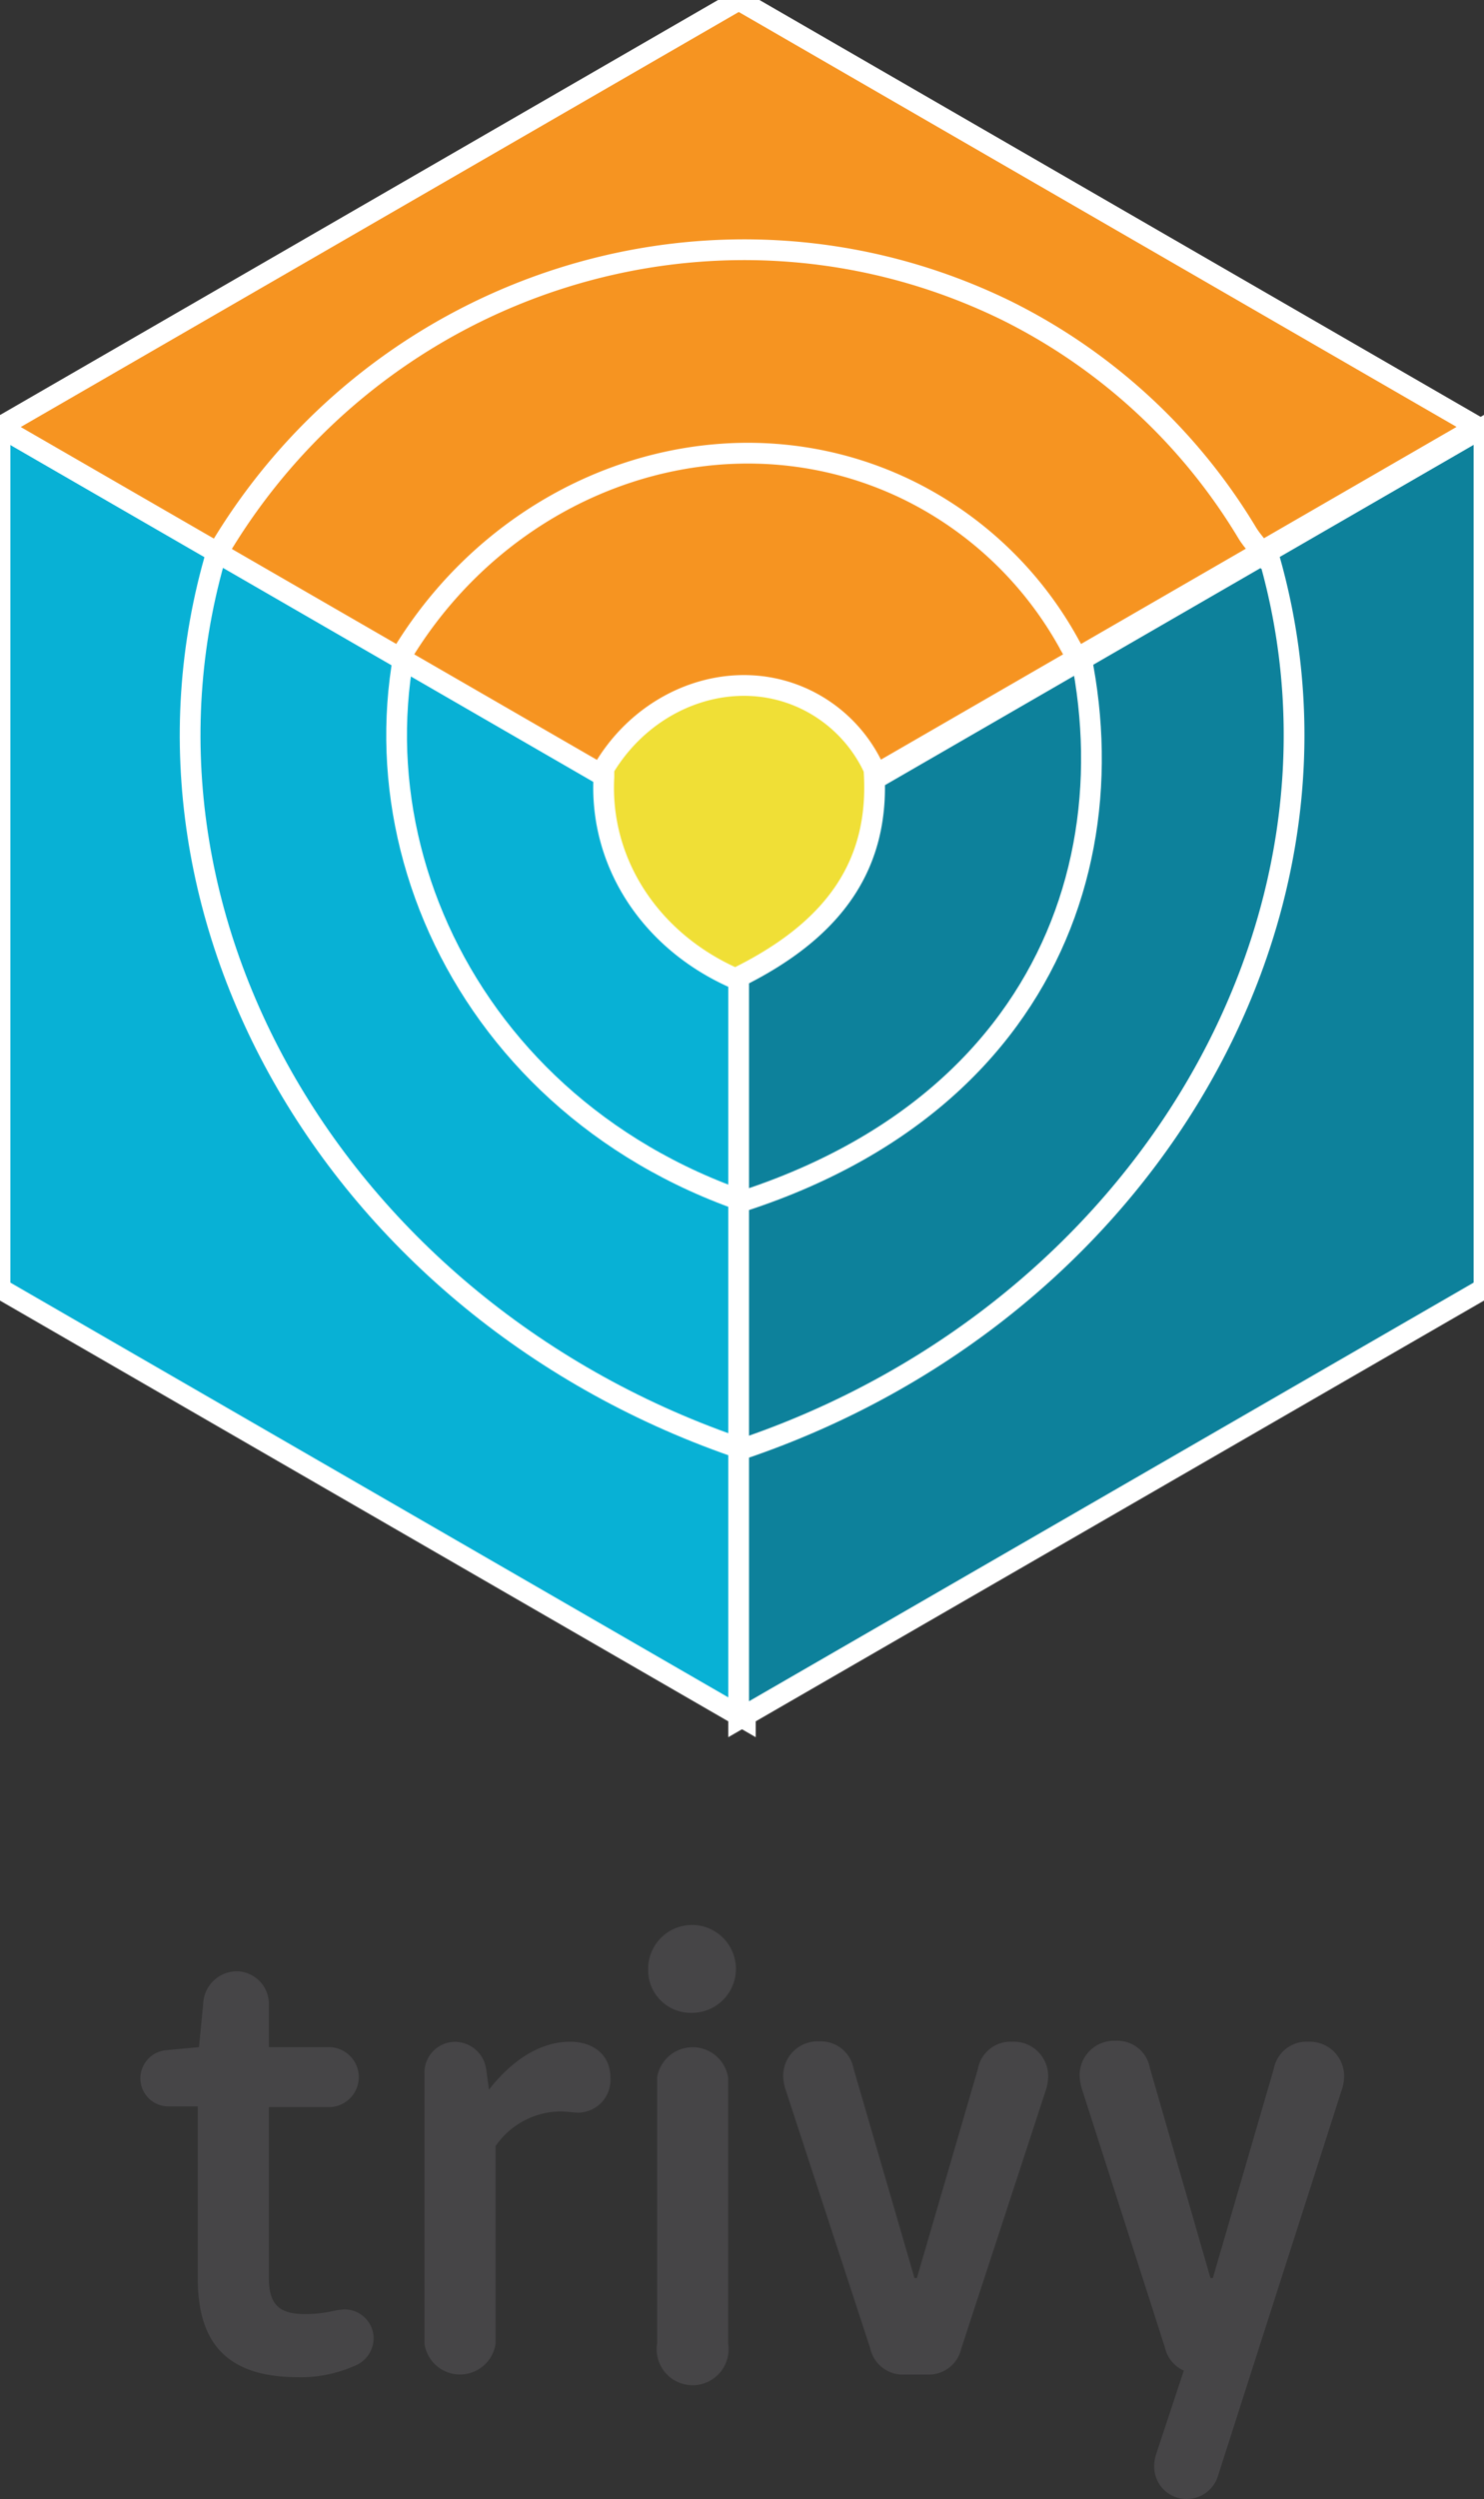
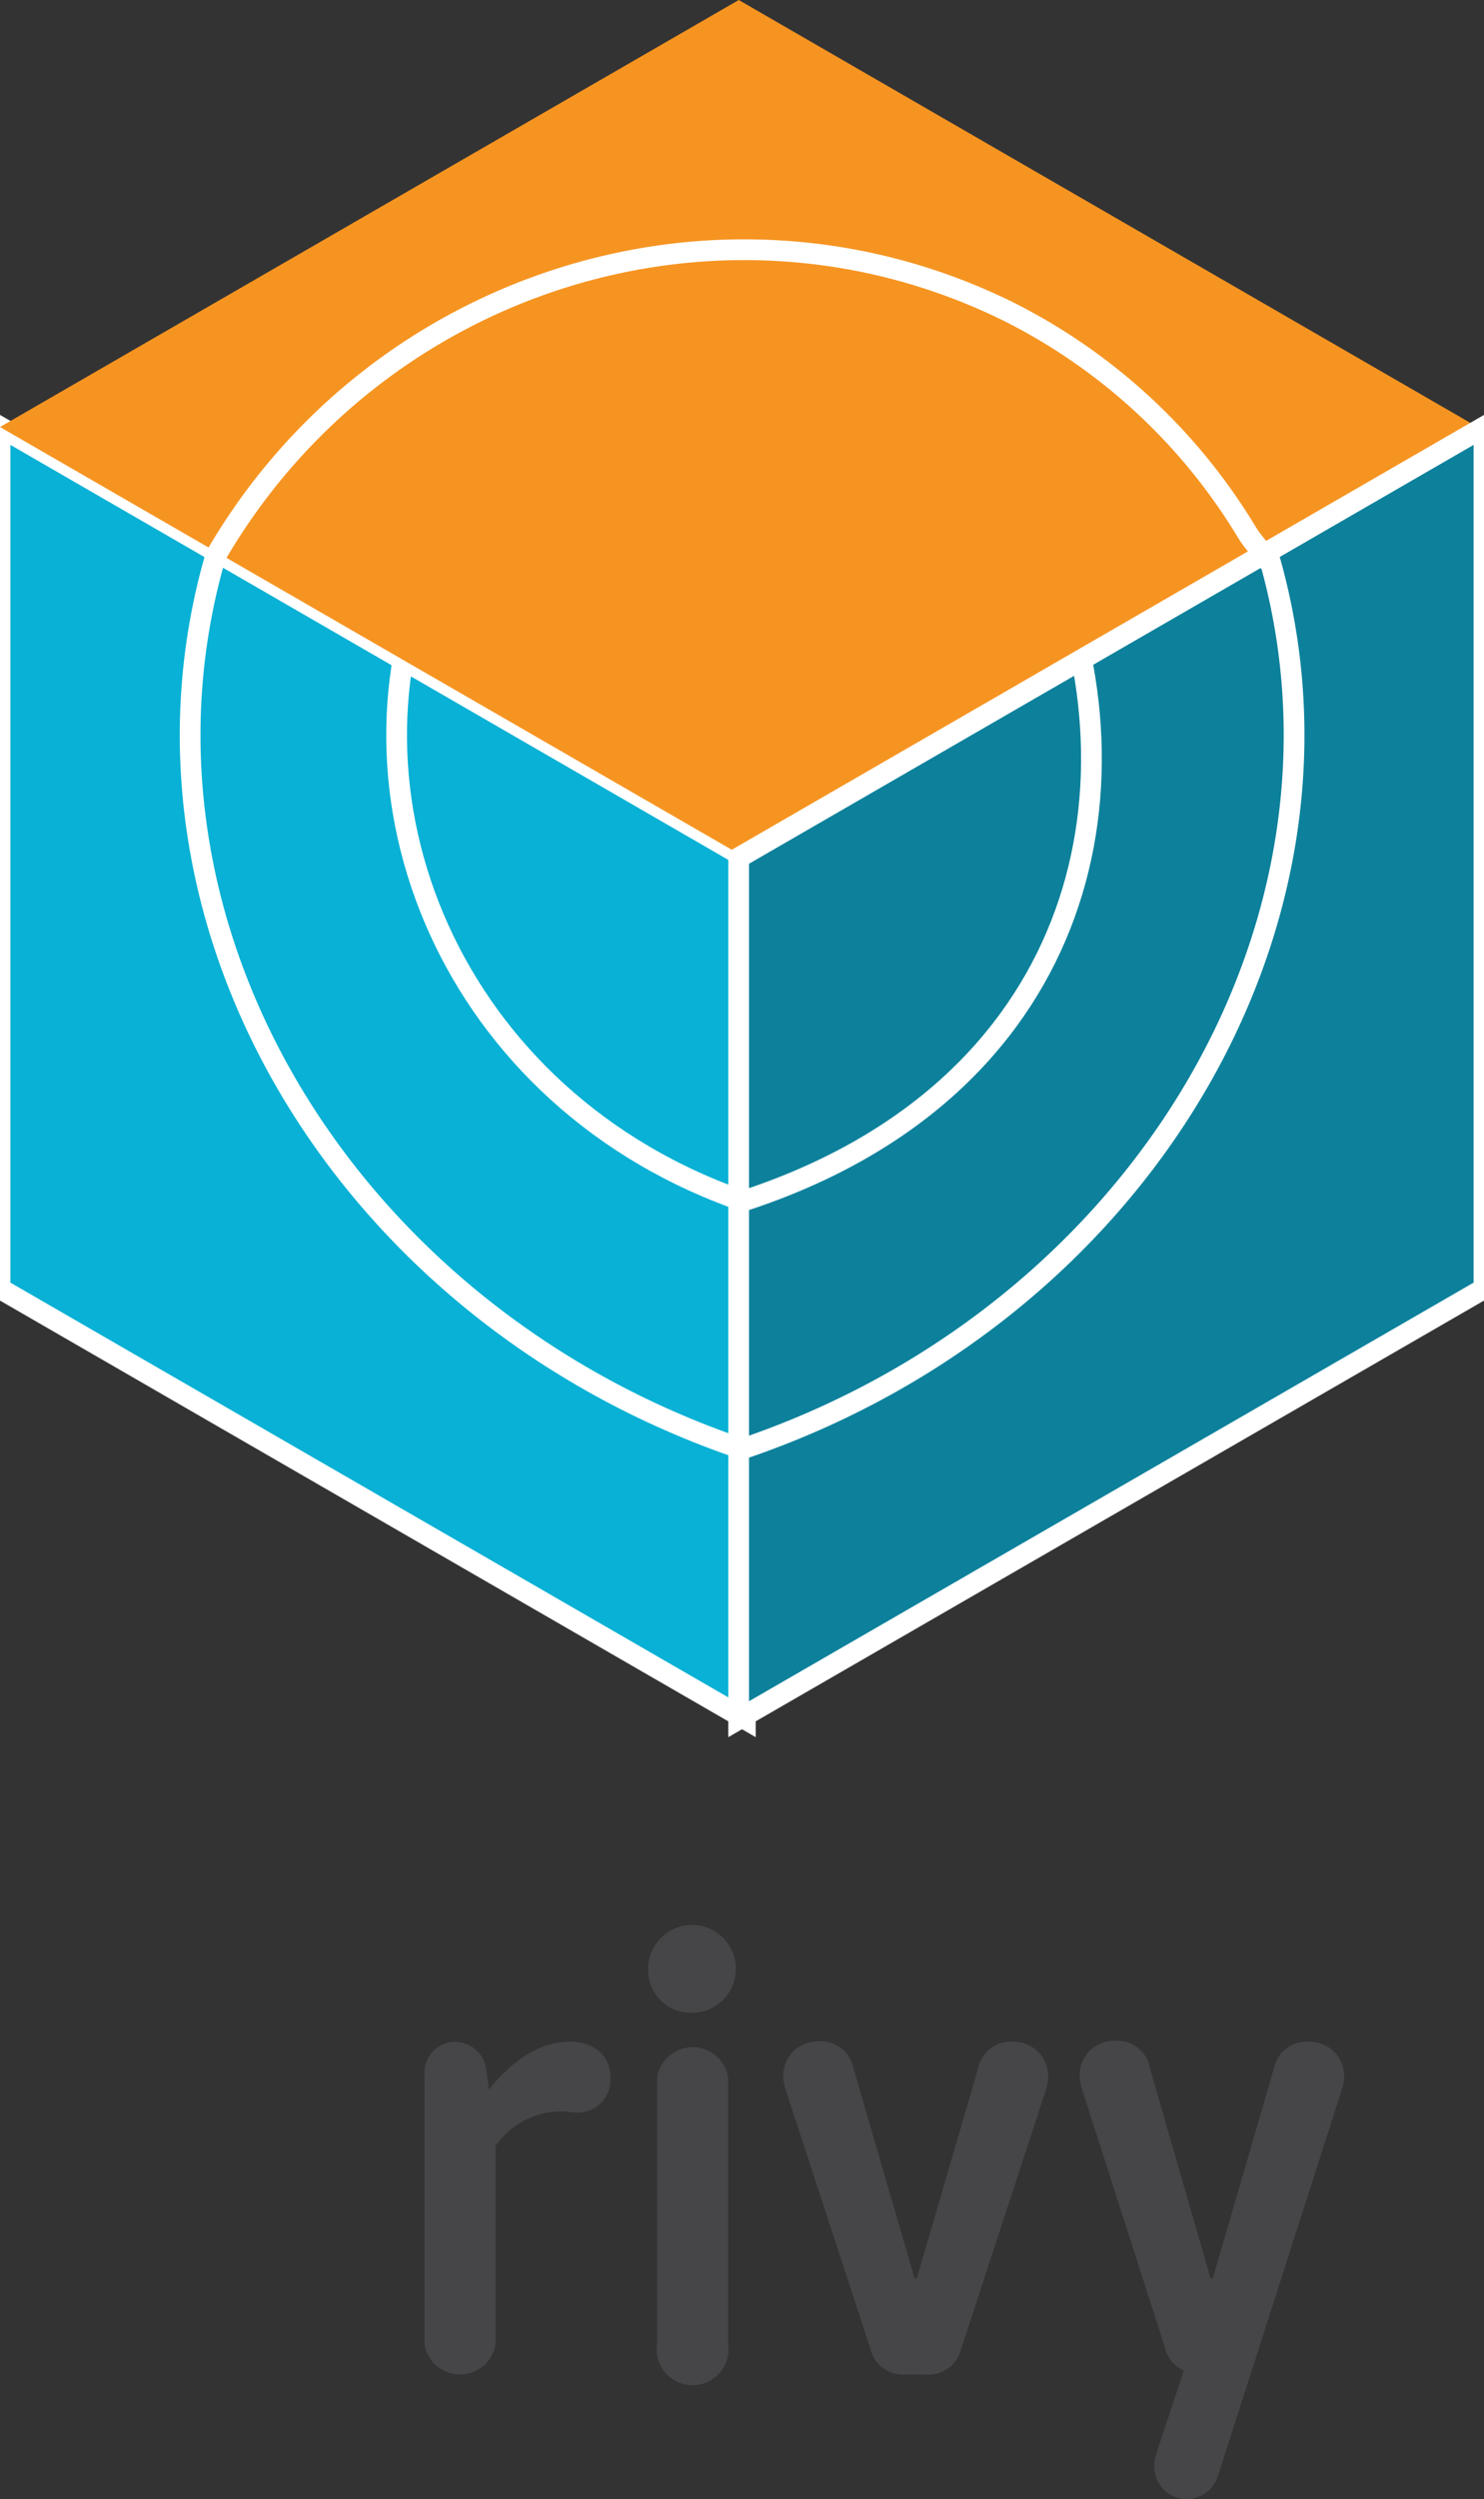
<svg xmlns="http://www.w3.org/2000/svg" id="Layer_1" data-name="Layer 1" viewBox="1.73 1 123.8 208.28">
  <rect x="1.73" y="1" width="123.8" height="208.28" fill="#333333" stroke="none" />
  <defs>
    <style>.cls-6{stroke:#fff;stroke-miterlimit:10;stroke-width:1.73px}.cls-3{fill:#464547}.cls-6{fill:none}</style>
    <clipPath id="clip-path" transform="translate(-51.1 -47.13)">
      <polygon points="115.01 191.42 52.83 155.53 52.83 83.72 115.01 119.62 115.01 191.42" stroke="#fff" stroke-miterlimit="10" stroke-width="1.73" fill="#08b1d5" />
    </clipPath>
    <clipPath id="clip-path-2" transform="translate(-51.1 -47.13)">
      <polygon points="114.45 191.42 176.63 155.53 176.63 83.72 114.45 119.62 114.45 191.42" fill="#0d819b" stroke="#fff" stroke-miterlimit="10" stroke-width="1.73" />
    </clipPath>
  </defs>
  <title>trivy logo A02</title>
-   <path class="cls-3" d="M69.33,238.06V223.69H66.91a2.34,2.34,0,0,1-2.37-2.37A2.37,2.37,0,0,1,66.72,219l2.71-.25.35-3.56a2.82,2.82,0,0,1,2.76-2.76,2.72,2.72,0,0,1,2.72,2.76v3.56h5a2.5,2.5,0,1,1,0,5h-5V238c0,2.12.79,3,3,3a11,11,0,0,0,2.32-.25,6.1,6.1,0,0,1,.94-.14A2.43,2.43,0,0,1,84,243a2.49,2.49,0,0,1-1.63,2.33,11.07,11.07,0,0,1-4.69.93C71.7,246.25,69.33,243.34,69.33,238.06Z" transform="translate(-51.1 -47.13)" />
-   <path class="cls-3" d="M88.24,243.44V220.92a2.56,2.56,0,0,1,2.57-2.61,2.64,2.64,0,0,1,2.57,2.22l.24,1.77c1.14-1.48,3.56-4,6.77-4,1.83,0,3.36,1,3.36,3a2.72,2.72,0,0,1-2.67,2.91c-.39,0-1-.1-1.58-.1A6.66,6.66,0,0,0,94.17,227v16.49a3,3,0,0,1-5.93,0Z" transform="translate(-51.1 -47.13)" />
+   <path class="cls-3" d="M88.24,243.44V220.92a2.56,2.56,0,0,1,2.57-2.61,2.64,2.64,0,0,1,2.57,2.22l.24,1.77c1.14-1.48,3.56-4,6.77-4,1.83,0,3.36,1,3.36,3a2.72,2.72,0,0,1-2.67,2.91c-.39,0-1-.1-1.58-.1A6.66,6.66,0,0,0,94.17,227v16.49a3,3,0,0,1-5.93,0" transform="translate(-51.1 -47.13)" />
  <path class="cls-3" d="M106.9,212.28a3.66,3.66,0,1,1,3.66,3.61A3.55,3.55,0,0,1,106.9,212.28Zm.75,31.16V221.27a3,3,0,0,1,5.92,0v22.17a3,3,0,1,1-5.92,0Z" transform="translate(-51.1 -47.13)" />
  <path class="cls-3" d="M125.42,243.83l-7-21.38a3.85,3.85,0,0,1-.25-1.18,2.87,2.87,0,0,1,3-3,2.78,2.78,0,0,1,2.87,2.27L129.12,238h.2l5.09-17.43a2.76,2.76,0,0,1,2.86-2.27,2.87,2.87,0,0,1,3,3,3.8,3.8,0,0,1-.24,1.18l-7,21.38a2.79,2.79,0,0,1-2.86,2.18h-1.88A2.79,2.79,0,0,1,125.42,243.83Z" transform="translate(-51.1 -47.13)" />
  <path class="cls-3" d="M149.12,253.71a3.16,3.16,0,0,1,.15-1l2.32-7a2.76,2.76,0,0,1-1.58-1.93l-6.87-21.38a4.12,4.12,0,0,1-.24-1.18,2.87,2.87,0,0,1,3-3,2.76,2.76,0,0,1,2.86,2.27L153.81,238h.2l5.08-17.43a2.78,2.78,0,0,1,2.87-2.27,2.87,2.87,0,0,1,3,3,3.85,3.85,0,0,1-.25,1.18l-10.27,32a2.72,2.72,0,0,1-2.62,1.93A2.69,2.69,0,0,1,149.12,253.71Z" transform="translate(-51.1 -47.13)" />
  <polygon points="63.91 144.29 1.73 108.4 1.73 36.58 63.91 72.49 63.91 144.29" fill="#08b1d5" />
  <g clip-path="url(#clip-path)">
    <path class="cls-6" d="M71,93.84c0,.08,0,.15-.07.23-9.35,31.36,11.43,65.24,46.42,75.66" transform="translate(-51.1 -47.13)" />
    <path class="cls-6" d="M121.25,150c-27.06-5.56-40-30.31-33.81-51.15,0-.07,0-.14.08-.22" transform="translate(-51.1 -47.13)" />
  </g>
  <polygon class="cls-6" points="63.91 144.29 1.73 108.4 1.73 36.58 63.91 72.49 63.91 144.29" />
  <polygon points="63.36 72.16 124.97 36.58 63.36 1 1.73 36.59 63.36 72.16" fill="#f69421" />
-   <polygon class="cls-6" points="63.36 72.16 124.97 36.58 63.36 1 1.73 36.59 63.36 72.16" />
  <polygon points="63.35 144.29 125.53 108.4 125.53 36.58 63.35 72.49 63.35 144.29" fill="#0d819b" />
  <g clip-path="url(#clip-path-2)">
    <path class="cls-6" d="M158.47,93.84a2.09,2.09,0,0,0,.08.23c9.34,31.36-11.44,65.24-46.42,75.66" transform="translate(-51.1 -47.13)" />
    <path class="cls-6" d="M108.21,150c31.26-6.68,40-30.31,33.81-51.15,0-.07-.05-.14-.07-.22" transform="translate(-51.1 -47.13)" />
  </g>
  <polygon class="cls-6" points="63.35 144.29 125.53 108.4 125.53 36.58 63.35 72.49 63.35 144.29" />
-   <path class="cls-6" d="M143.12,103.92c-.3-.66-.63-1.3-1-1.94a30.79,30.79,0,0,0-13.53-13C113.45,81.6,95,87.94,86.1,103.12" transform="translate(-51.1 -47.13)" />
  <path class="cls-6" d="M158.78,95.13c-.46-.84-1.38-1.74-1.88-2.55A48.67,48.67,0,0,0,136.76,74c-23.85-11.63-52.5-2.51-65.85,20.31" transform="translate(-51.1 -47.13)" />
-   <path d="M103.21,112a1.1,1.1,0,0,0,0,.38c0,.13,0,.38,0,.5-.39,7.07,3.79,13.58,10.76,16.72l.15.07h0c.06,0,.1,0,.1,0,8.57-4.18,12-9.78,11.53-17.23v-.18c-.09-.2-.19-.4-.29-.6a12,12,0,0,0-5.35-5.2c-5.93-2.89-13.18-.38-16.82,5.58" transform="translate(-51.1 -47.13)" fill="#f0df36" stroke="#fff" stroke-miterlimit="10" stroke-width="1.73" />
</svg>